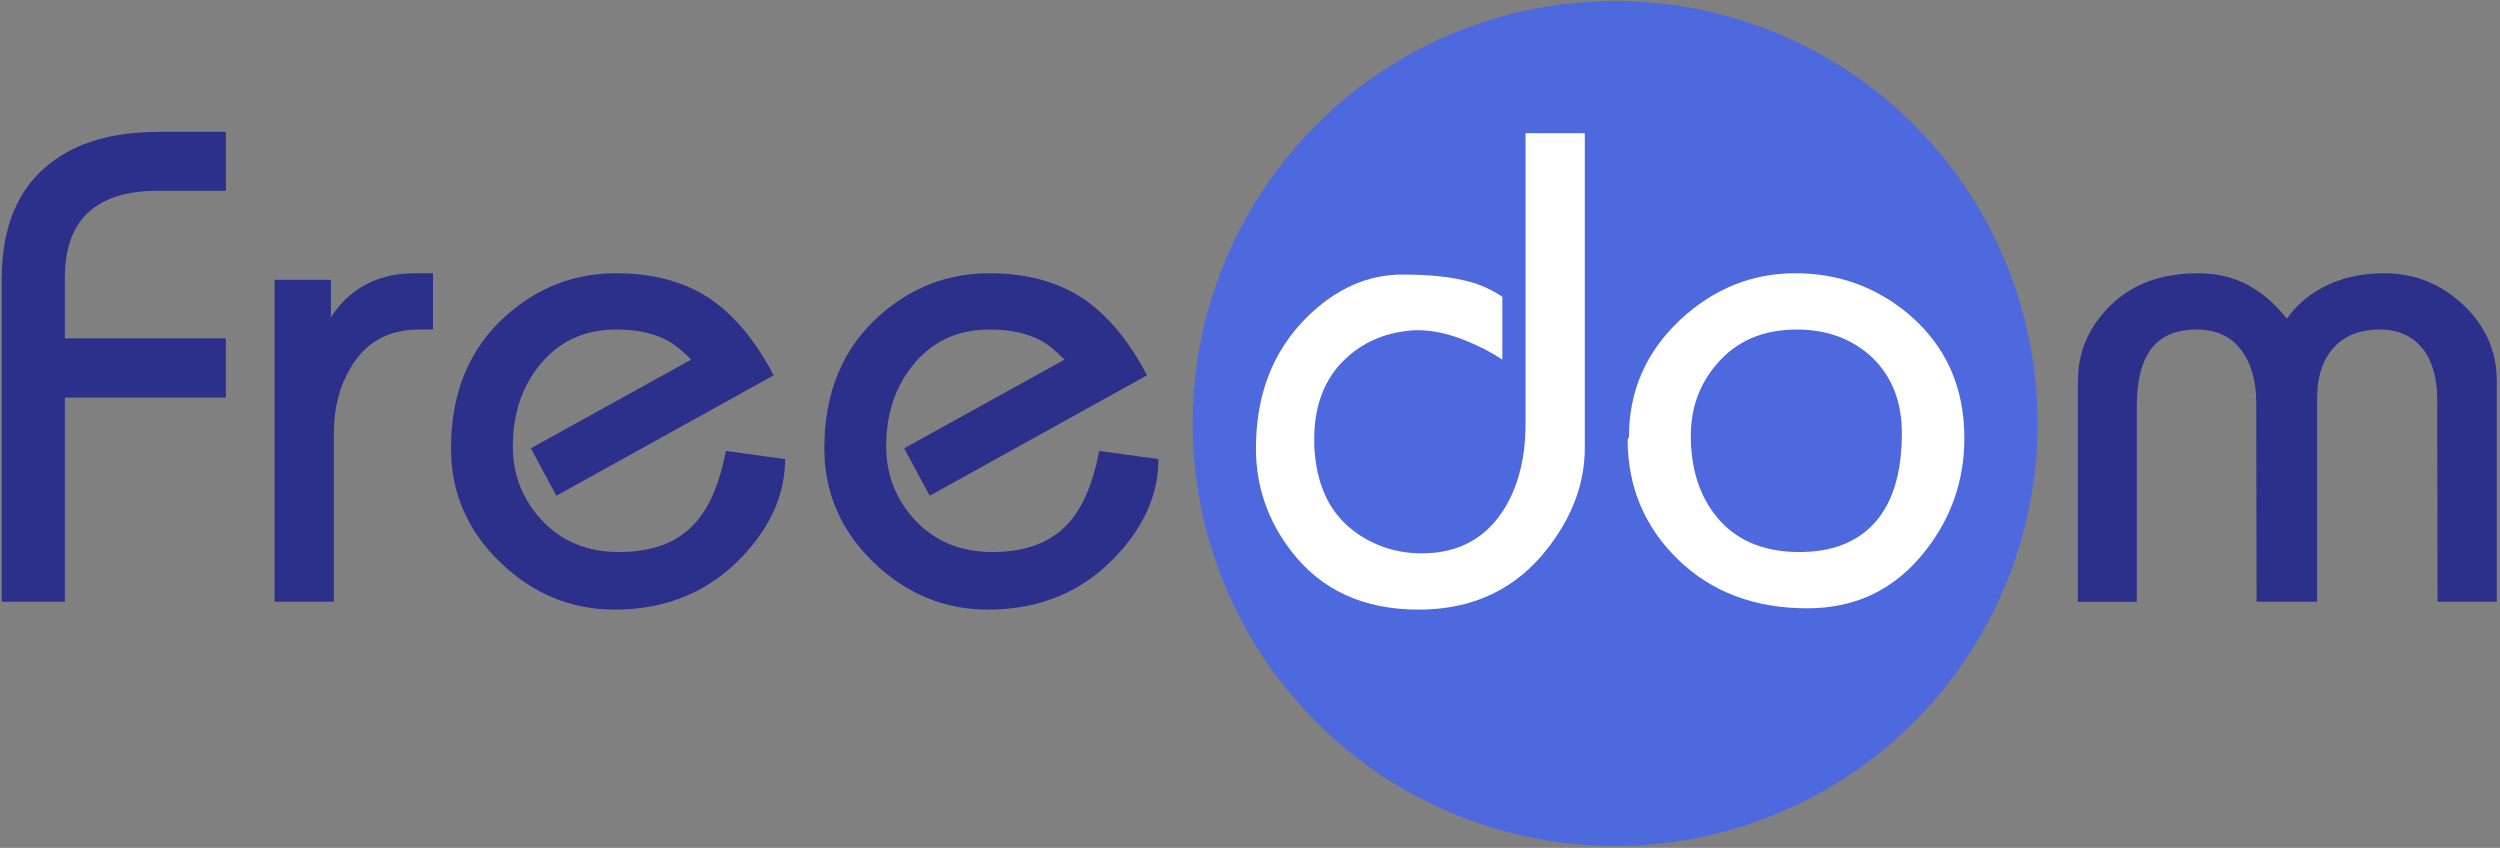
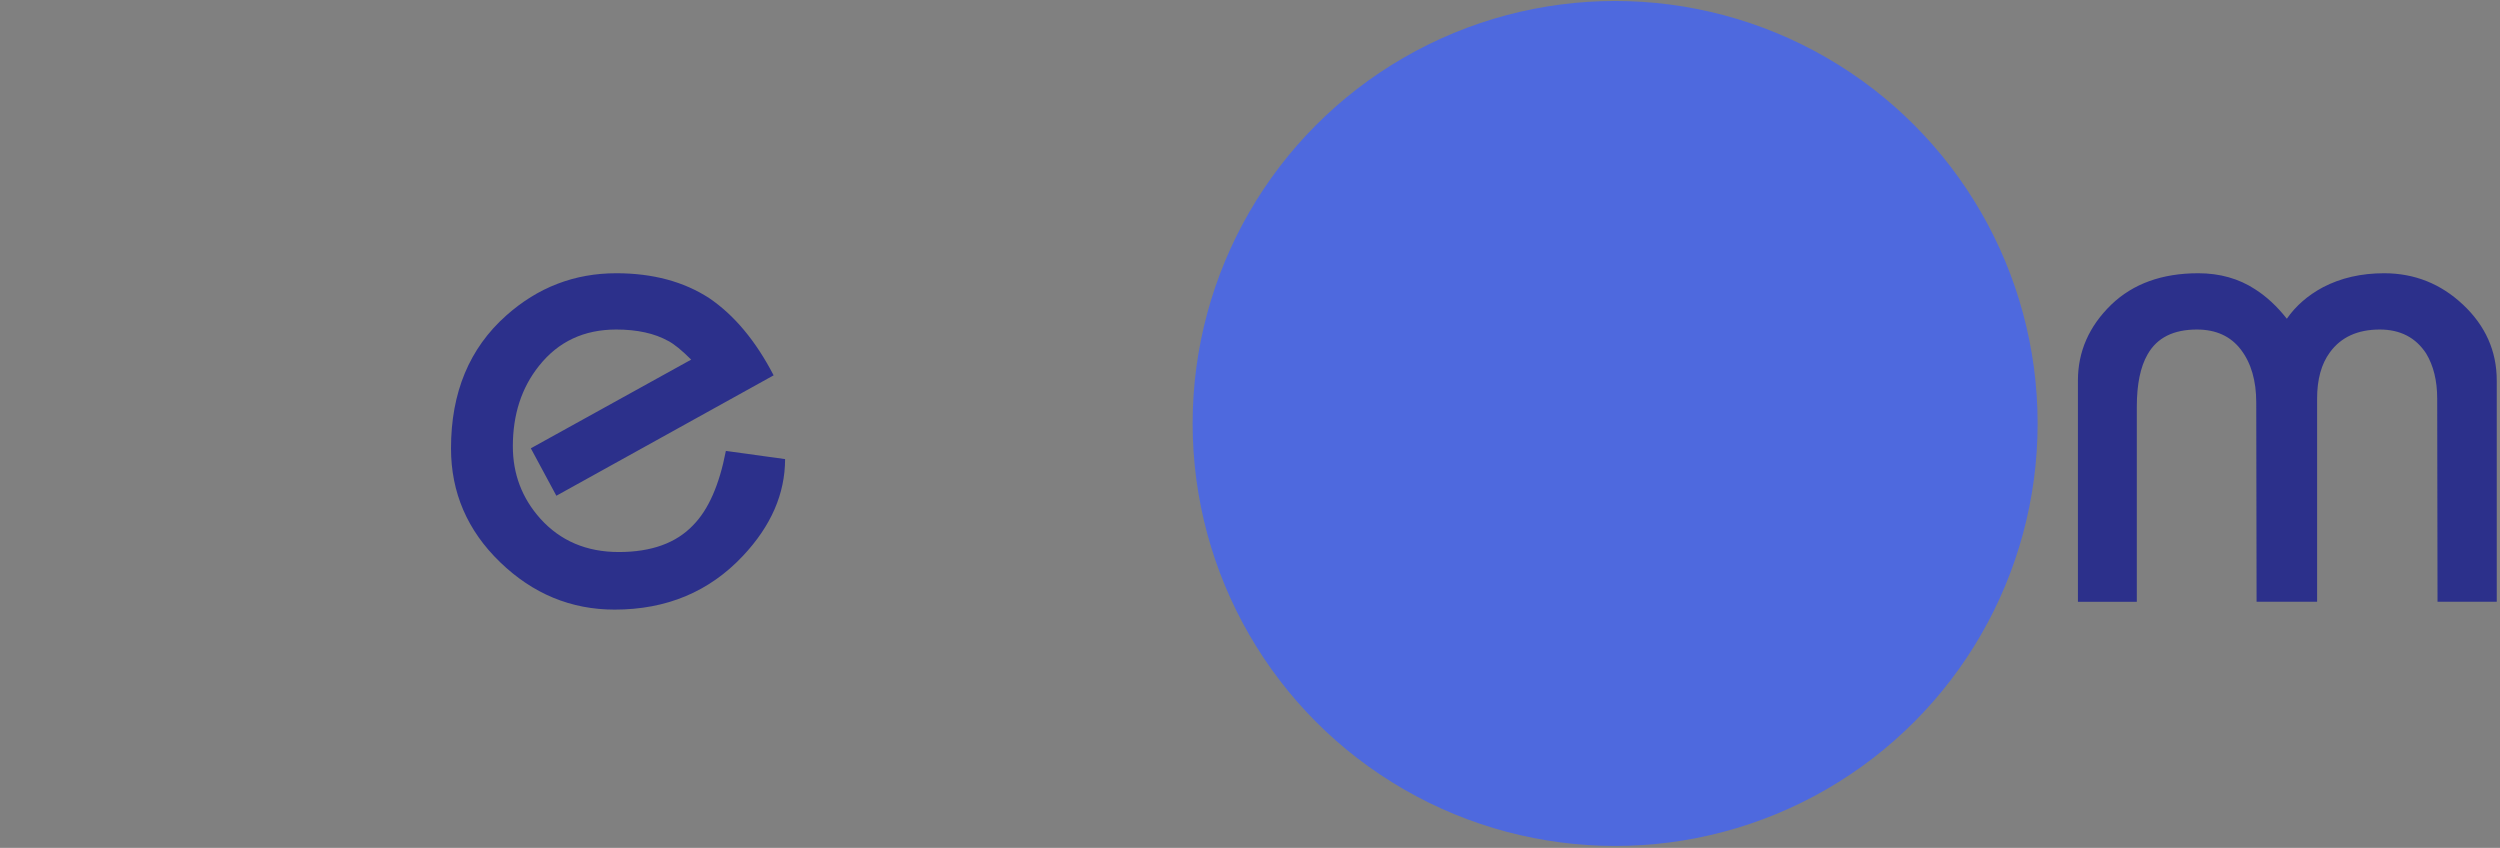
<svg xmlns="http://www.w3.org/2000/svg" version="1.2" baseProfile="tiny" x="0px" y="0px" width="687px" height="233px" viewBox="-0.477 -0.268 687 233" xml:space="preserve">
  <rect x="-0.477" y="-0.268" width="687" height="233" fill="#808080" stroke="none" />
  <defs>
</defs>
  <circle fill="#4E69DE" cx="443.36" cy="116.101" r="116.101" />
-   <path fill="#2C308B" d="M0,165.096V76.348c0-14.266,4.436-24.847,13.308-31.741c7.374-5.754,17.264-8.632,29.673-8.632h18.613  v16.186H42.98c-17.084,0-25.626,7.943-25.626,23.828v16.725h44.239v16.274H17.354v56.108H0z" />
-   <path fill="#2C308B" d="M74.991,76.618h15.466v10.341c2.217-3.536,5.064-6.354,8.542-8.452c4.136-2.458,8.961-3.687,14.477-3.687  h5.035v15.466h-3.866c-8.393,0-14.656,3.506-18.792,10.52c-3.057,5.156-4.586,11.12-4.586,17.894v46.397H74.991V76.618z" />
  <path fill="#2C308B" d="M145.396,122.925l44.06-24.368c-2.578-2.576-4.676-4.284-6.294-5.125c-3.776-2.098-8.542-3.146-14.297-3.146  c-8.872,0-15.946,3.326-21.22,9.98c-4.796,5.995-7.193,13.368-7.193,22.119c0,7.614,2.518,14.238,7.553,19.872  c5.515,6.114,12.708,9.172,21.58,9.172c8.932,0,15.736-2.458,20.412-7.374c4.195-4.255,7.193-11.06,8.992-20.411l16.275,2.248  c0,9.531-3.867,18.403-11.6,26.615c-9.232,9.832-20.981,14.747-35.247,14.747c-11.99,0-22.479-4.346-31.471-13.038  c-8.992-8.691-13.488-19.121-13.488-31.291c0-15.345,5.065-27.515,15.196-36.507c8.691-7.732,18.762-11.599,30.212-11.599  c10.01,0,18.523,2.278,25.537,6.833c6.893,4.676,12.798,11.75,17.713,21.221l-59.705,33.09L145.396,122.925z" />
-   <path fill="#2C308B" d="M247.991,122.925l44.06-24.368c-2.578-2.576-4.676-4.284-6.294-5.125c-3.777-2.098-8.543-3.146-14.297-3.146  c-8.873,0-15.946,3.326-21.221,9.98c-4.797,5.995-7.193,13.368-7.193,22.119c0,7.614,2.518,14.238,7.553,19.872  c5.515,6.114,12.708,9.172,21.58,9.172c8.932,0,15.735-2.458,20.411-7.374c4.195-4.255,7.193-11.06,8.992-20.411l16.274,2.248  c0,9.531-3.866,18.403-11.599,26.615c-9.232,9.832-20.981,14.747-35.248,14.747c-11.989,0-22.479-4.346-31.471-13.038  c-8.992-8.691-13.487-19.121-13.487-31.291c0-15.345,5.064-27.515,15.195-36.507c8.691-7.732,18.762-11.599,30.213-11.599  c10.01,0,18.522,2.278,25.536,6.833c6.893,4.676,12.798,11.75,17.714,21.221l-59.705,33.09L247.991,122.925z" />
-   <path fill="#FFFFFF" d="M418.75,36.335h16.275v86.41c0,9.711-3.388,18.913-10.161,27.604c-8.692,11.271-20.532,16.904-35.517,16.904  c-14.987,0-26.587-5.274-34.799-15.825c-6.595-8.452-9.891-17.953-9.891-28.504c0-14.626,4.586-26.556,13.758-35.787  c7.972-7.972,16.814-11.959,26.525-11.959c7.373,0,13.397,0.629,18.073,1.889c3.296,0.84,6.413,2.247,9.352,4.226v17.264  c-2.698-1.798-5.815-3.446-9.352-4.945c-5.035-2.098-9.652-3.146-13.848-3.146c-1.199,0-2.128,0.061-2.787,0.18  c-7.314,0.779-13.429,3.747-18.343,8.901c-4.916,5.276-7.373,12.26-7.373,20.951c0,1.739,0.059,3.027,0.18,3.866  c0.839,9.832,4.705,17.145,11.599,21.939c5.274,3.657,11.209,5.485,17.804,5.485c8.992,0,16.006-3.296,21.041-9.891  c4.975-6.654,7.463-15.255,7.463-25.807V36.335z" />
-   <path fill="#FFFFFF" d="M447.164,119.778c0-12.768,4.795-23.588,14.387-32.46c9.111-8.331,19.542-12.498,31.291-12.498  c11.929,0,22.39,3.807,31.381,11.419c10.071,8.632,15.106,19.933,15.106,33.898c0,11.57-3.567,21.881-10.7,30.932  c-8.213,10.552-19.033,15.826-32.46,15.826c-14.447,0-26.287-4.466-35.518-13.398c-9.231-8.991-13.847-19.991-13.847-32.999  L447.164,119.778z M464.158,119.418c0,8.573,2.098,15.677,6.295,21.311c5.273,7.134,13.128,10.7,23.558,10.7  c8.572,0,15.255-2.458,20.052-7.374c5.395-5.514,8.093-13.966,8.093-25.356c0-8.511-2.698-15.405-8.093-20.681  c-5.516-5.154-12.439-7.732-20.771-7.732c-9.352,0-16.725,3.207-22.12,9.621C466.496,105.422,464.158,111.925,464.158,119.418z" />
  <path fill="#2C308B" d="M570.536,165.096v-60.784c0-7.972,3.054-14.926,9.164-20.86c5.989-5.755,13.955-8.632,23.899-8.632  c5.929,0,11.141,1.47,15.633,4.405c3.114,1.979,6.02,4.676,8.715,8.093c2.459-3.536,5.76-6.413,9.898-8.632  c4.92-2.577,10.528-3.866,16.828-3.866c8.339,0,15.567,2.877,21.688,8.632c6.179,5.815,9.269,12.769,9.269,20.86v60.784h-16.275  l-0.09-55.839c0-4.914-1.018-9.051-3.049-12.408c-2.87-4.375-7.114-6.563-12.733-6.563c-6.099,0-10.672,2.099-13.721,6.294  c-2.332,3.178-3.497,7.404-3.497,12.678v55.839h-16.634l-0.091-54.76c0-5.993-1.404-10.835-4.215-14.521  c-2.81-3.687-6.845-5.529-12.104-5.529c-6.457,0-10.97,2.278-13.541,6.833c-1.973,3.417-2.959,8.214-2.959,14.387v53.591H570.536z" />
</svg>